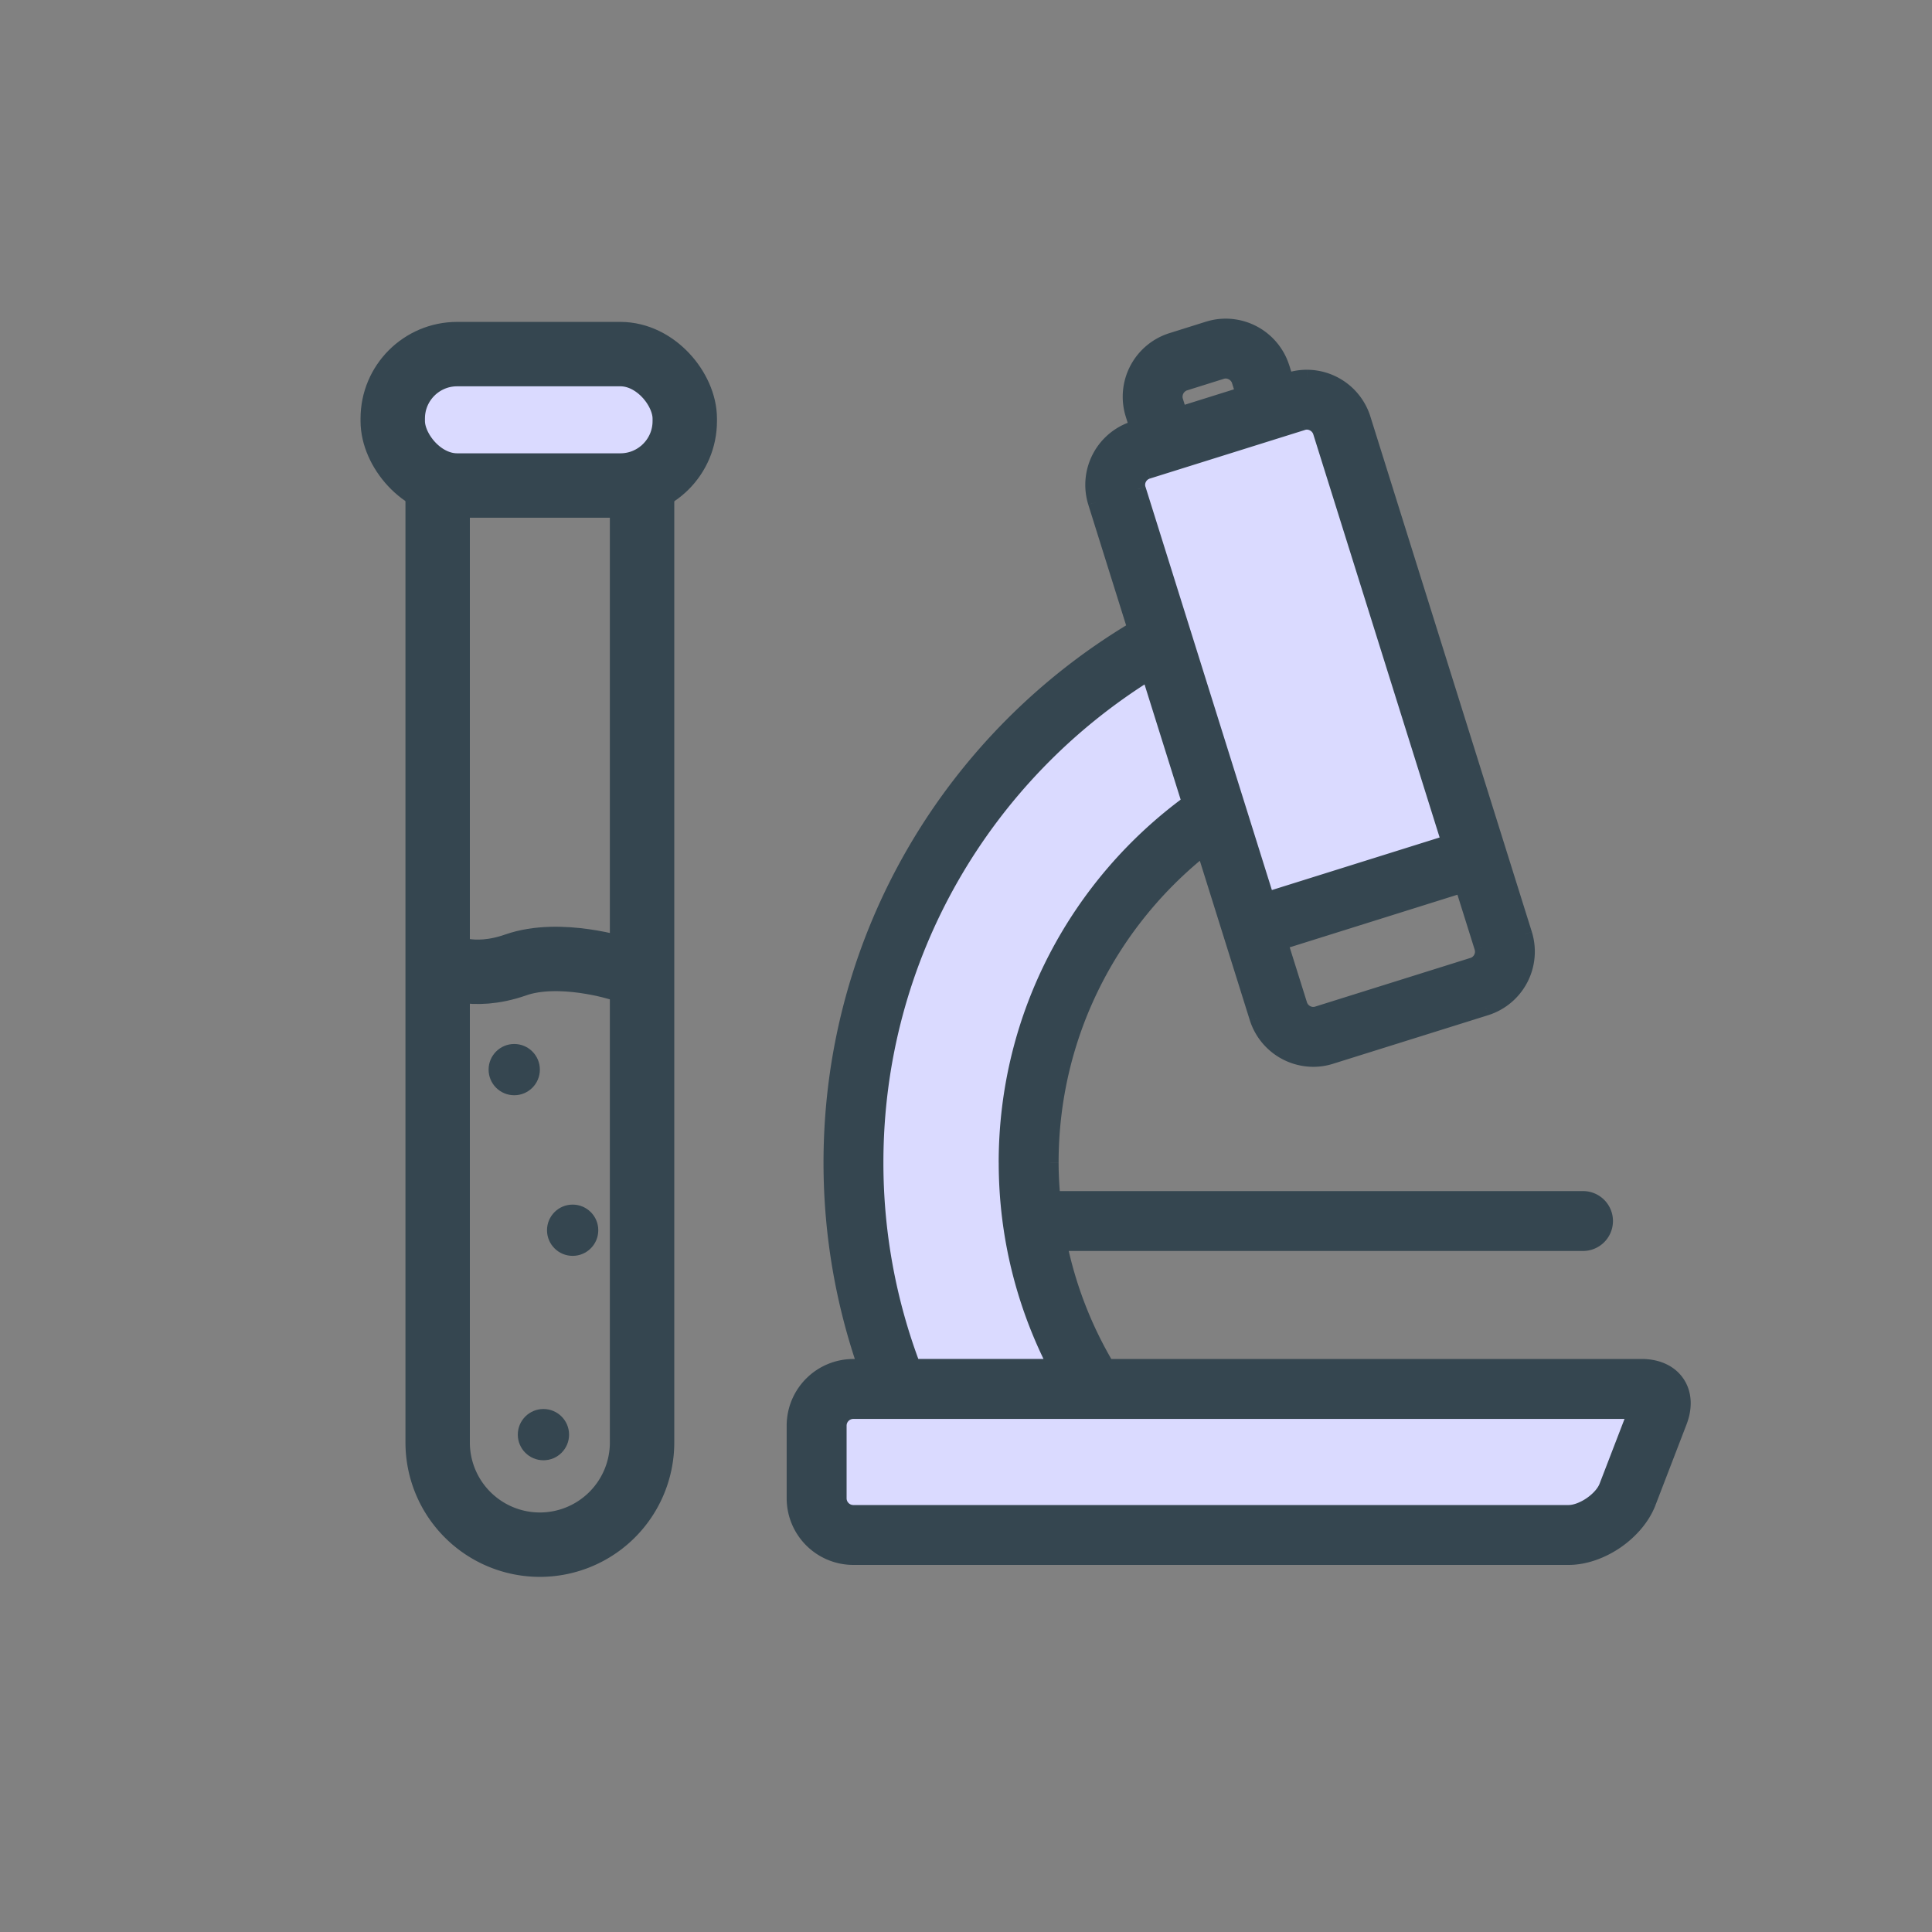
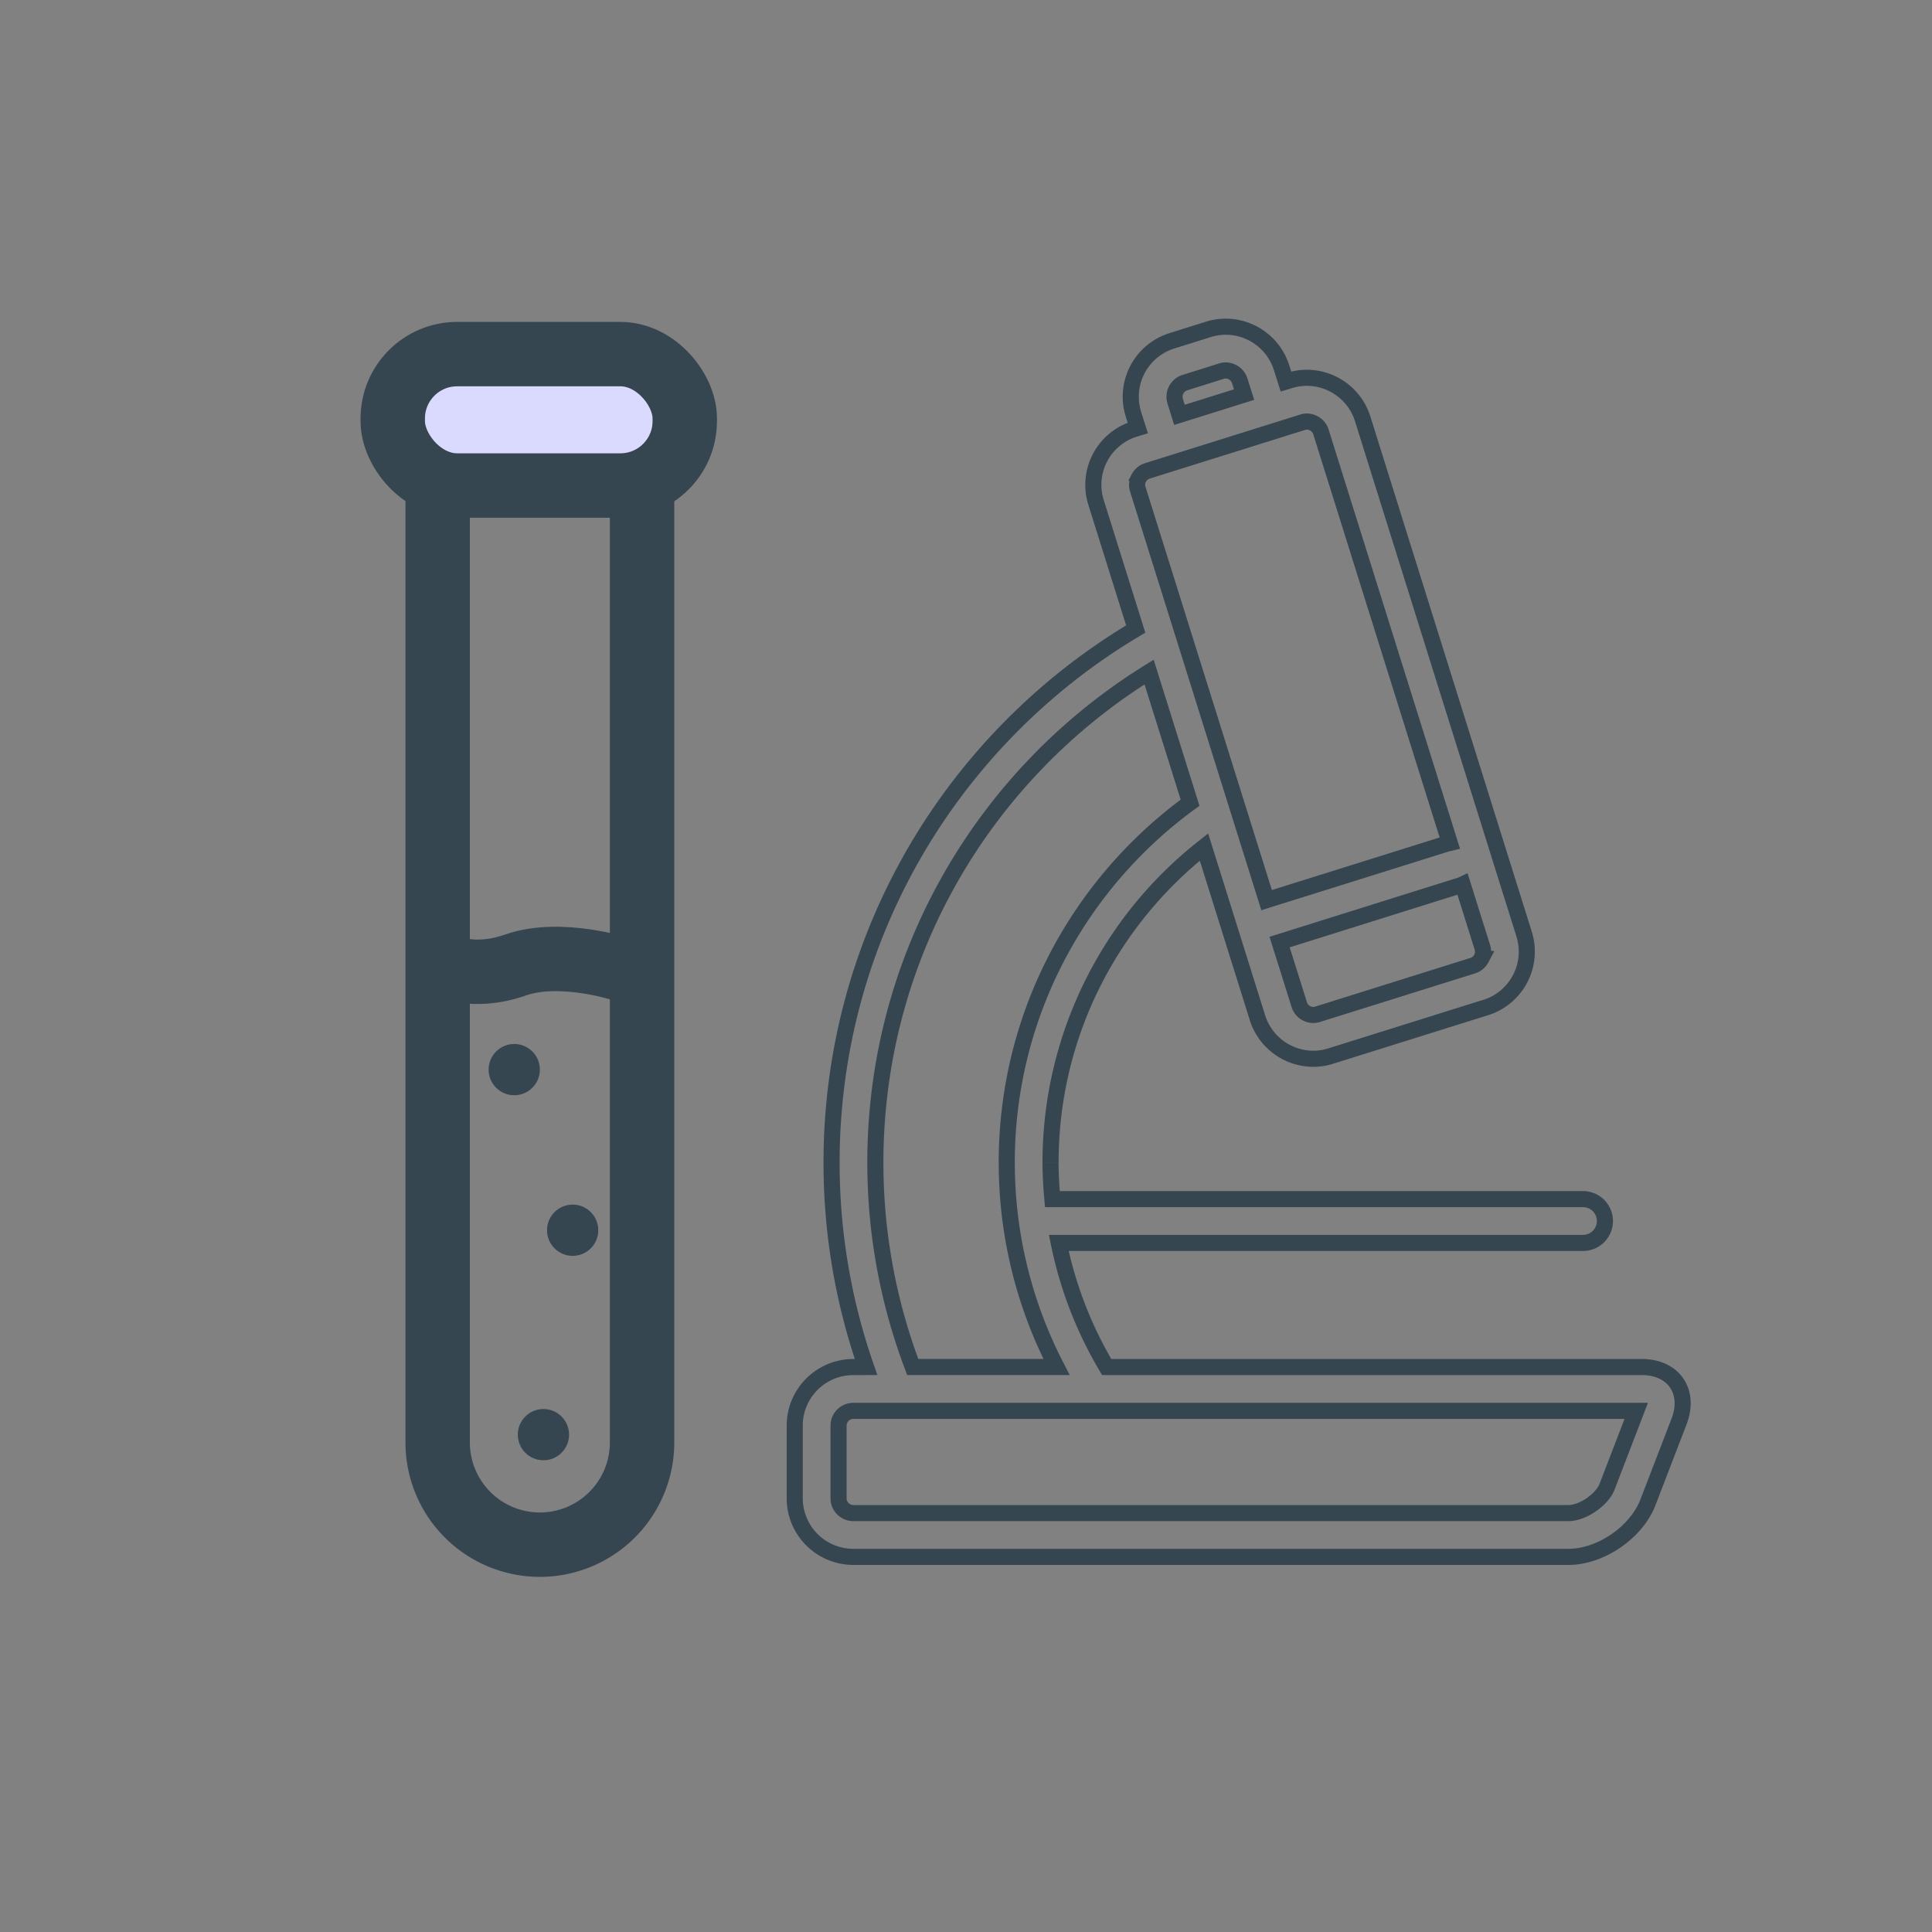
<svg xmlns="http://www.w3.org/2000/svg" width="60" height="60" fill="none">
  <rect width="100%" height="100%" fill="#808080" stroke="none" />
  <path opacity=".01" fill="#fff" d="M0 0h60v60H0z" />
  <path d="M13.592 11.971h6.348v32.826a3.174 3.174 0 01-3.174 3.174v0a3.174 3.174 0 01-3.174-3.174V11.971z" stroke="#354650" stroke-width="2" />
  <rect x="12.197" y="10.997" width="9.069" height="4.081" rx="2" fill="#DADAFF" stroke="#354650" stroke-width="2" />
  <path d="M13.814 29.967s.832.48 2.202 0c1.369-.48 3.24.12 3.24.12" stroke="#354650" stroke-width="2" stroke-linecap="round" />
  <circle cx="15.97" cy="33.218" r=".796" fill="#354650" />
  <circle cx="17.784" cy="38.206" r=".796" fill="#354650" />
  <circle cx="16.877" cy="44.554" r=".796" fill="#354650" />
-   <path fill-rule="evenodd" clip-rule="evenodd" d="M34.883 14.78l4.036 13.978 7.16-2.216-4.703-14.112-1.693.032-3.822 1.332-.787.655-.19.331zM35.88 20.049l-5.019 3.973s-1.782 2.67-1.842 2.803l-2.292 6.019.028 5.272s.85 4.464.875 4.606l6.059.532-.86-2.73s-.927-2.664-.927-2.8l.052-3.448.85-3.033 2.173-3.603 2.707-2.062M25.7 43.42s-.4 1.63-.392 1.728l.124 1.705.61.792 23.263-.004 1.024-1.21.924-2.036.23-1.058-1.944-.138-11.625.165s-9.425-.02-9.87-.03c-.446-.008-2.345.085-2.345.085z" fill="#DADAFF" />
-   <path fill-rule="evenodd" clip-rule="evenodd" d="M34.37 42.454h16.612c.997 0 1.52.764 1.162 1.694l-.965 2.508c-.36.931-1.469 1.693-2.466 1.693H26.494a1.82 1.82 0 01-1.813-1.814v-2.267a1.82 1.82 0 011.813-1.814h.402a19.272 19.272 0 01-1.071-6.348c0-7.051 3.794-13.212 9.446-16.572l-1.235-3.937a1.818 1.818 0 011.189-2.273l.11-.034-.137-.432a1.82 1.82 0 011.189-2.272l1.14-.358a1.822 1.822 0 012.272 1.188l.137.433.11-.034a1.822 1.822 0 012.273 1.189l5.016 16.01a1.82 1.82 0 01-1.189 2.273l-4.821 1.51c-.18.057-.36.084-.539.084-.772 0-1.491-.5-1.734-1.272l-1.661-5.303a12.441 12.441 0 00-4.765 9.8c0 .383.023.76.057 1.134h16.48a.68.68 0 010 1.36H32.88c.28 1.383.792 2.678 1.488 3.854zm11.37-12.466a.452.452 0 00.264-.223.444.444 0 00.032-.345l-.613-1.954-.017.008c-.014.007-.028.014-.043.019l-5.624 1.764.611 1.947c.07.217.275.317.438.317a.482.482 0 00.131-.022l4.822-1.51zm-9.246-17.535a.463.463 0 01.296-.569l1.14-.357a.422.422 0 01.132-.022c.161 0 .368.1.438.317l.136.433-2.007.628-.135-.43zm-.862 2.171a.452.452 0 00-.266.224.44.44 0 00-.032.343l4.002 12.764 5.623-1.762a.432.432 0 01.033-.007l.033-.006-4.003-12.77a.463.463 0 00-.438-.318.414.414 0 00-.13.022l-4.822 1.51zm-8.447 21.482c0-6.44 3.402-12.076 8.502-15.234l1.272 4.058c-3.447 2.513-5.694 6.584-5.694 11.176 0 2.288.562 4.446 1.547 6.348h-4.465a17.873 17.873 0 01-1.162-6.348zm21.53 10.883c.435 0 1.039-.415 1.195-.82l.905-2.354h-24.32a.459.459 0 00-.453.453v2.267c0 .247.207.454.454.454h22.218z" fill="#354650" />
  <path d="M50.982 42.454v.25h.107l.073-.077-.18-.173zm-16.613 0l-.215.128.073.122h.142v-.25zm16.613 0v-.25h-.107l-.073.077.18.173zm1.162 1.694l.233.09-.233-.09zm-.965 2.508l.233.09-.233-.09zm-24.283-4.202v.25h.352l-.115-.332-.236.082zm8.375-22.92l.128.215.17-.101-.06-.189-.238.075zm-1.235-3.937l-.238.074.238-.074zm1.189-2.273l-.073-.239h-.002l.075.24zm.11-.034l.073.24.241-.074-.076-.24-.238.075zm-.137-.432l-.238.075.238-.075zm1.189-2.272l.075.238-.075-.238zm1.14-.358l.075.239h.001l-.075-.239zm2.273 1.188l-.238.075.238-.075zm.136.433l-.238.075.075.236.237-.072-.074-.24zm.11-.034l.074.24.002-.002-.076-.238zm2.273 1.189l.238-.075-.238.075zm5.016 16.01l.238-.075-.238.075zm-1.189 2.273l-.074-.239.074.239zm-4.821 1.51l-.075-.238.075.239zm-2.273-1.188l-.238.075.238-.075zm-1.661-5.303l.238-.075-.108-.346-.285.225.155.196zM32.683 37.24l-.25.022.021.228h.229v-.25zm.198 1.36v-.25h-.305l.06.3.245-.05zm13.123-8.835l.222.117.183-.348-.393-.018-.011.25zm-.263.223l.074.24v-.001l-.074-.239zm.263-.223l-.22-.116-.184.347.392.019.012-.25zm.032-.345l-.238.075v.002l.238-.077zm-.613-1.954l.239-.075-.086-.273-.26.122.107.226zm-.017.008l-.106-.226h-.002l.108.226zm-.043.019l.075.238.004-.001-.079-.237zm-5.624 1.764l-.074-.239-.239.075.075.239.238-.075zm.611 1.947l-.238.074v.001l.238-.075zm.57.295l.066.241.008-.002-.075-.239zm-4.13-19.615l-.075-.238h-.001l.076.238zm-.296.569l-.238.074.238-.074zm1.437-.926l.075.238h.001l-.076-.238zm.569.295l.238-.075-.239.075zm.136.433l.075.238.239-.075-.076-.239-.238.076zm-2.007.628l-.239.075.075.239.239-.075-.075-.239zm-1.263 1.965l-.221-.117-.1.19.172.127.15-.2zm.266-.224l.074.24v-.001l-.074-.239zm-.266.224l.221.116.1-.189-.171-.128-.15.2zm-.032.343l.24-.074-.002-.003-.238.077zm4.002 12.764l-.239.075.075.238.239-.075-.075-.238zm5.623-1.762l-.06-.243-.007.002-.007.002.074.238zm.066-.013l.06.243.258-.065-.08-.253-.238.075zm-4.003-12.77l.238-.075v-.001l-.238.075zm-.569-.296l.075.238.004-.001-.079-.237zm-4.766 7.758l.238-.075-.096-.308-.274.17.132.213zm-8.502 15.234l-.234.088.484-.088h-.25zm9.774-11.177l.147.203.145-.106-.054-.171-.239.075zm-4.147 17.525v.25h.41l-.188-.365-.222.115zm-4.465 0l-.234.089.06.161h.174v-.25zm-1.162-6.348l.234-.088-.484.088h.25zM49.91 46.169l-.233-.09.233.09zm.905-2.354l.233.09.131-.34h-.364v.25zm.167-1.61H34.369v.5h16.613v-.5zm-.18.076l.36.346-.36-.346zm1.575 1.956c.202-.524.167-1.037-.1-1.426-.266-.389-.732-.607-1.295-.607v.5c.434 0 .729.164.883.39.154.225.202.559.046.964l.466.18zm-.965 2.508l.965-2.508-.466-.18-.966 2.509.467.18zM48.713 48.6c.56 0 1.134-.212 1.614-.541.479-.33.883-.79 1.085-1.312l-.467-.18c-.158.41-.487.795-.902 1.08-.414.284-.892.453-1.33.453v.5zm-22.219 0h22.22v-.5h-22.22v.5zm-2.063-2.064a2.07 2.07 0 002.063 2.064v-.5a1.57 1.57 0 01-1.563-1.564h-.5zm0-2.267v2.267h.5v-2.267h-.5zm2.063-2.064a2.07 2.07 0 00-2.063 2.064h.5c0-.86.704-1.564 1.563-1.564v-.5zm.402 0h-.402v.5h.402v-.5zm-1.321-6.098c0 2.252.384 4.416 1.085 6.43l.473-.164a19.022 19.022 0 01-1.058-6.266h-.5zm9.568-16.787c-5.724 3.403-9.568 9.644-9.568 16.787h.5c0-6.96 3.744-13.04 9.324-16.357l-.256-.43zm-1.345-3.647l1.234 3.937.478-.15-1.235-3.937-.477.15zm1.352-2.587a2.068 2.068 0 00-1.352 2.586l.477-.149a1.568 1.568 0 011.024-1.96l-.149-.476zm.111-.034l-.11.034.147.478.11-.034-.147-.477zm-.301-.117l.136.432.477-.15-.136-.433-.477.15zm1.352-2.587a2.07 2.07 0 00-1.352 2.586l.477-.15a1.57 1.57 0 011.025-1.959l-.15-.477zm1.14-.358l-1.14.358.15.477 1.14-.357-.15-.478zm.614-.094c-.204 0-.41.03-.614.095l.151.476c.154-.048.31-.071.463-.071v-.5zm1.972 1.447a2.072 2.072 0 00-1.972-1.447v.5c.666 0 1.287.431 1.495 1.097l.477-.15zm.137.431l-.136-.432-.477.15.136.433.477-.15zm-.202-.197l-.11.034.147.478.11-.034-.147-.478zm.612-.094c-.204 0-.41.03-.614.095l.15.476c.155-.048.31-.071.464-.071v-.5zm1.972 1.447a2.072 2.072 0 00-1.972-1.447v.5c.666 0 1.286.432 1.495 1.097l.477-.15zm5.016 16.01l-5.016-16.01-.477.15 5.016 16.01.477-.15zm-1.352 2.586a2.07 2.07 0 001.352-2.585l-.477.149a1.57 1.57 0 01-1.024 1.96l.149.476zM41.4 33.036l4.821-1.51-.15-.478-4.821 1.511.15.477zm-.614.095c.204 0 .41-.03.614-.095l-.15-.477c-.155.049-.31.072-.464.072v.5zm-1.972-1.447a2.072 2.072 0 001.972 1.447v-.5a1.572 1.572 0 01-1.495-1.097l-.477.15zm-1.662-5.303l1.662 5.303.477-.15-1.662-5.303-.477.15zm-4.276 9.725c0-3.898 1.826-7.364 4.67-9.604l-.31-.392a12.691 12.691 0 00-4.86 9.996h.5zm.056 1.111c-.034-.369-.056-.738-.056-1.11h-.5c0 .392.024.777.058 1.155l.498-.045zm16.23-.227h-16.48v.5h16.48v-.5zm.93.93a.93.93 0 00-.93-.93v.5a.43.43 0 01.43.43h.5zm-.93.93a.93.93 0 00.93-.93h-.5a.43.43 0 01-.43.43v.5zm-16.28 0h16.28v-.5h-16.28v.5zm1.702 3.477a12.123 12.123 0 01-1.458-3.776l-.49.099a12.627 12.627 0 001.518 3.932l.43-.255zm11.2-12.678a.203.203 0 01-.118.101l.15.477a.703.703 0 00.41-.345l-.443-.233zm.208.366l.024-.5-.024.5zm-.194-.518a.194.194 0 01-.015.152l.442.233a.694.694 0 00.05-.539l-.477.154zm-.613-1.956l.613 1.954.477-.15-.613-1.954-.477.15zm.328.16l.017-.009-.214-.452-.016.008.213.452zm-.07.029c.032-.01.06-.025.072-.03l-.217-.451a.448.448 0 01-.014.006c-.002.002-.002.001 0 0l.158.475zm-5.629 1.765l5.624-1.764-.15-.477-5.623 1.764.15.477zm.775 1.634l-.611-1.947-.477.15.611 1.946.477-.15zm.199.142a.212.212 0 01-.2-.143l-.476.151a.712.712 0 00.676.492v-.5zm.064-.012a.243.243 0 01-.064.012v.5a.73.73 0 00.199-.03l-.135-.482zm4.814-1.51l-4.822 1.512.15.477 4.821-1.51-.15-.478zm-8.952-18.103a.713.713 0 00-.458.881l.477-.148a.213.213 0 01.134-.257l-.153-.476zm1.142-.358l-1.14.358.15.477 1.14-.358-.15-.477zm.206-.033a.67.67 0 00-.207.034l.152.476a.172.172 0 01.055-.01v-.5zm.676.492a.713.713 0 00-.676-.492v.5c.077 0 .17.051.2.143l.476-.151zm.136.432l-.136-.432-.477.15.136.433.477-.15zm-2.17.943l2.007-.629-.15-.477-2.007.629.15.477zm-.448-.595l.134.431.478-.15-.135-.43-.477.15zm-.669 2.437a.202.202 0 01.119-.1l-.148-.478a.701.701 0 00-.413.345l.442.233zm-.071-.317l-.3.401h.001l.299-.4zm.056.467a.191.191 0 01.015-.15l-.442-.233a.69.69 0 00-.048.538l.475-.155zm4.002 12.766l-4-12.763-.478.15 4.001 12.763.477-.15zm5.31-1.926l-5.623 1.762.15.477 5.623-1.762-.15-.477zm.069-.015a.611.611 0 00-.054.011l.121.485c-.002 0-.002 0 0 0a.204.204 0 01.012-.002l-.08-.494zm.011-.001c.002 0 .002 0 0 0l-.011.002.079.493.054-.01-.122-.485zm-4.18-12.454l4.002 12.77.477-.149-4.003-12.77-.477.15zm-.2-.142c.078 0 .17.051.2.143l.476-.151a.714.714 0 00-.676-.492v.5zm-.052.009a.165.165 0 01.052-.009v-.5a.665.665 0 00-.21.034l.158.475zm-4.825 1.512l4.821-1.51-.15-.478-4.82 1.51.149.478zm-.152 5.796c-5.17 3.202-8.62 8.917-8.62 15.447h.5c0-6.35 3.354-11.907 8.383-15.022l-.263-.425zm1.642 4.196l-1.272-4.058-.477.15 1.272 4.057.477-.15zm-5.682 11.251c0-4.509 2.206-8.506 5.59-10.975l-.294-.404c-3.508 2.559-5.796 6.703-5.796 11.379h.5zm1.519 6.233a13.518 13.518 0 01-1.518-6.233h-.5c0 2.33.571 4.526 1.574 6.463l.444-.23zm-4.688.365h4.466v-.5h-4.465v.5zm-1.411-6.598c0 2.27.42 4.436 1.178 6.437l.467-.177a17.621 17.621 0 01-1.145-6.26h-.5zm.484-.088l-.468.176.468-.176zM49.676 46.08c-.053.138-.199.307-.4.446-.202.138-.413.214-.562.214v.5c.287 0 .596-.132.844-.302.248-.17.482-.411.585-.679l-.467-.179zm.906-2.354l-.906 2.354.467.18.905-2.355-.466-.18zm-24.086.34h24.319v-.5h-24.32v.5zm-.204.203a.21.21 0 01.204-.203v-.5a.709.709 0 00-.704.703h.5zm0 2.267v-2.267h-.5v2.267h.5zm.204.204a.21.21 0 01-.204-.204h-.5c0 .385.32.704.704.704v-.5zm22.218 0H26.496v.5h22.218v-.5z" fill="#354650" />
</svg>